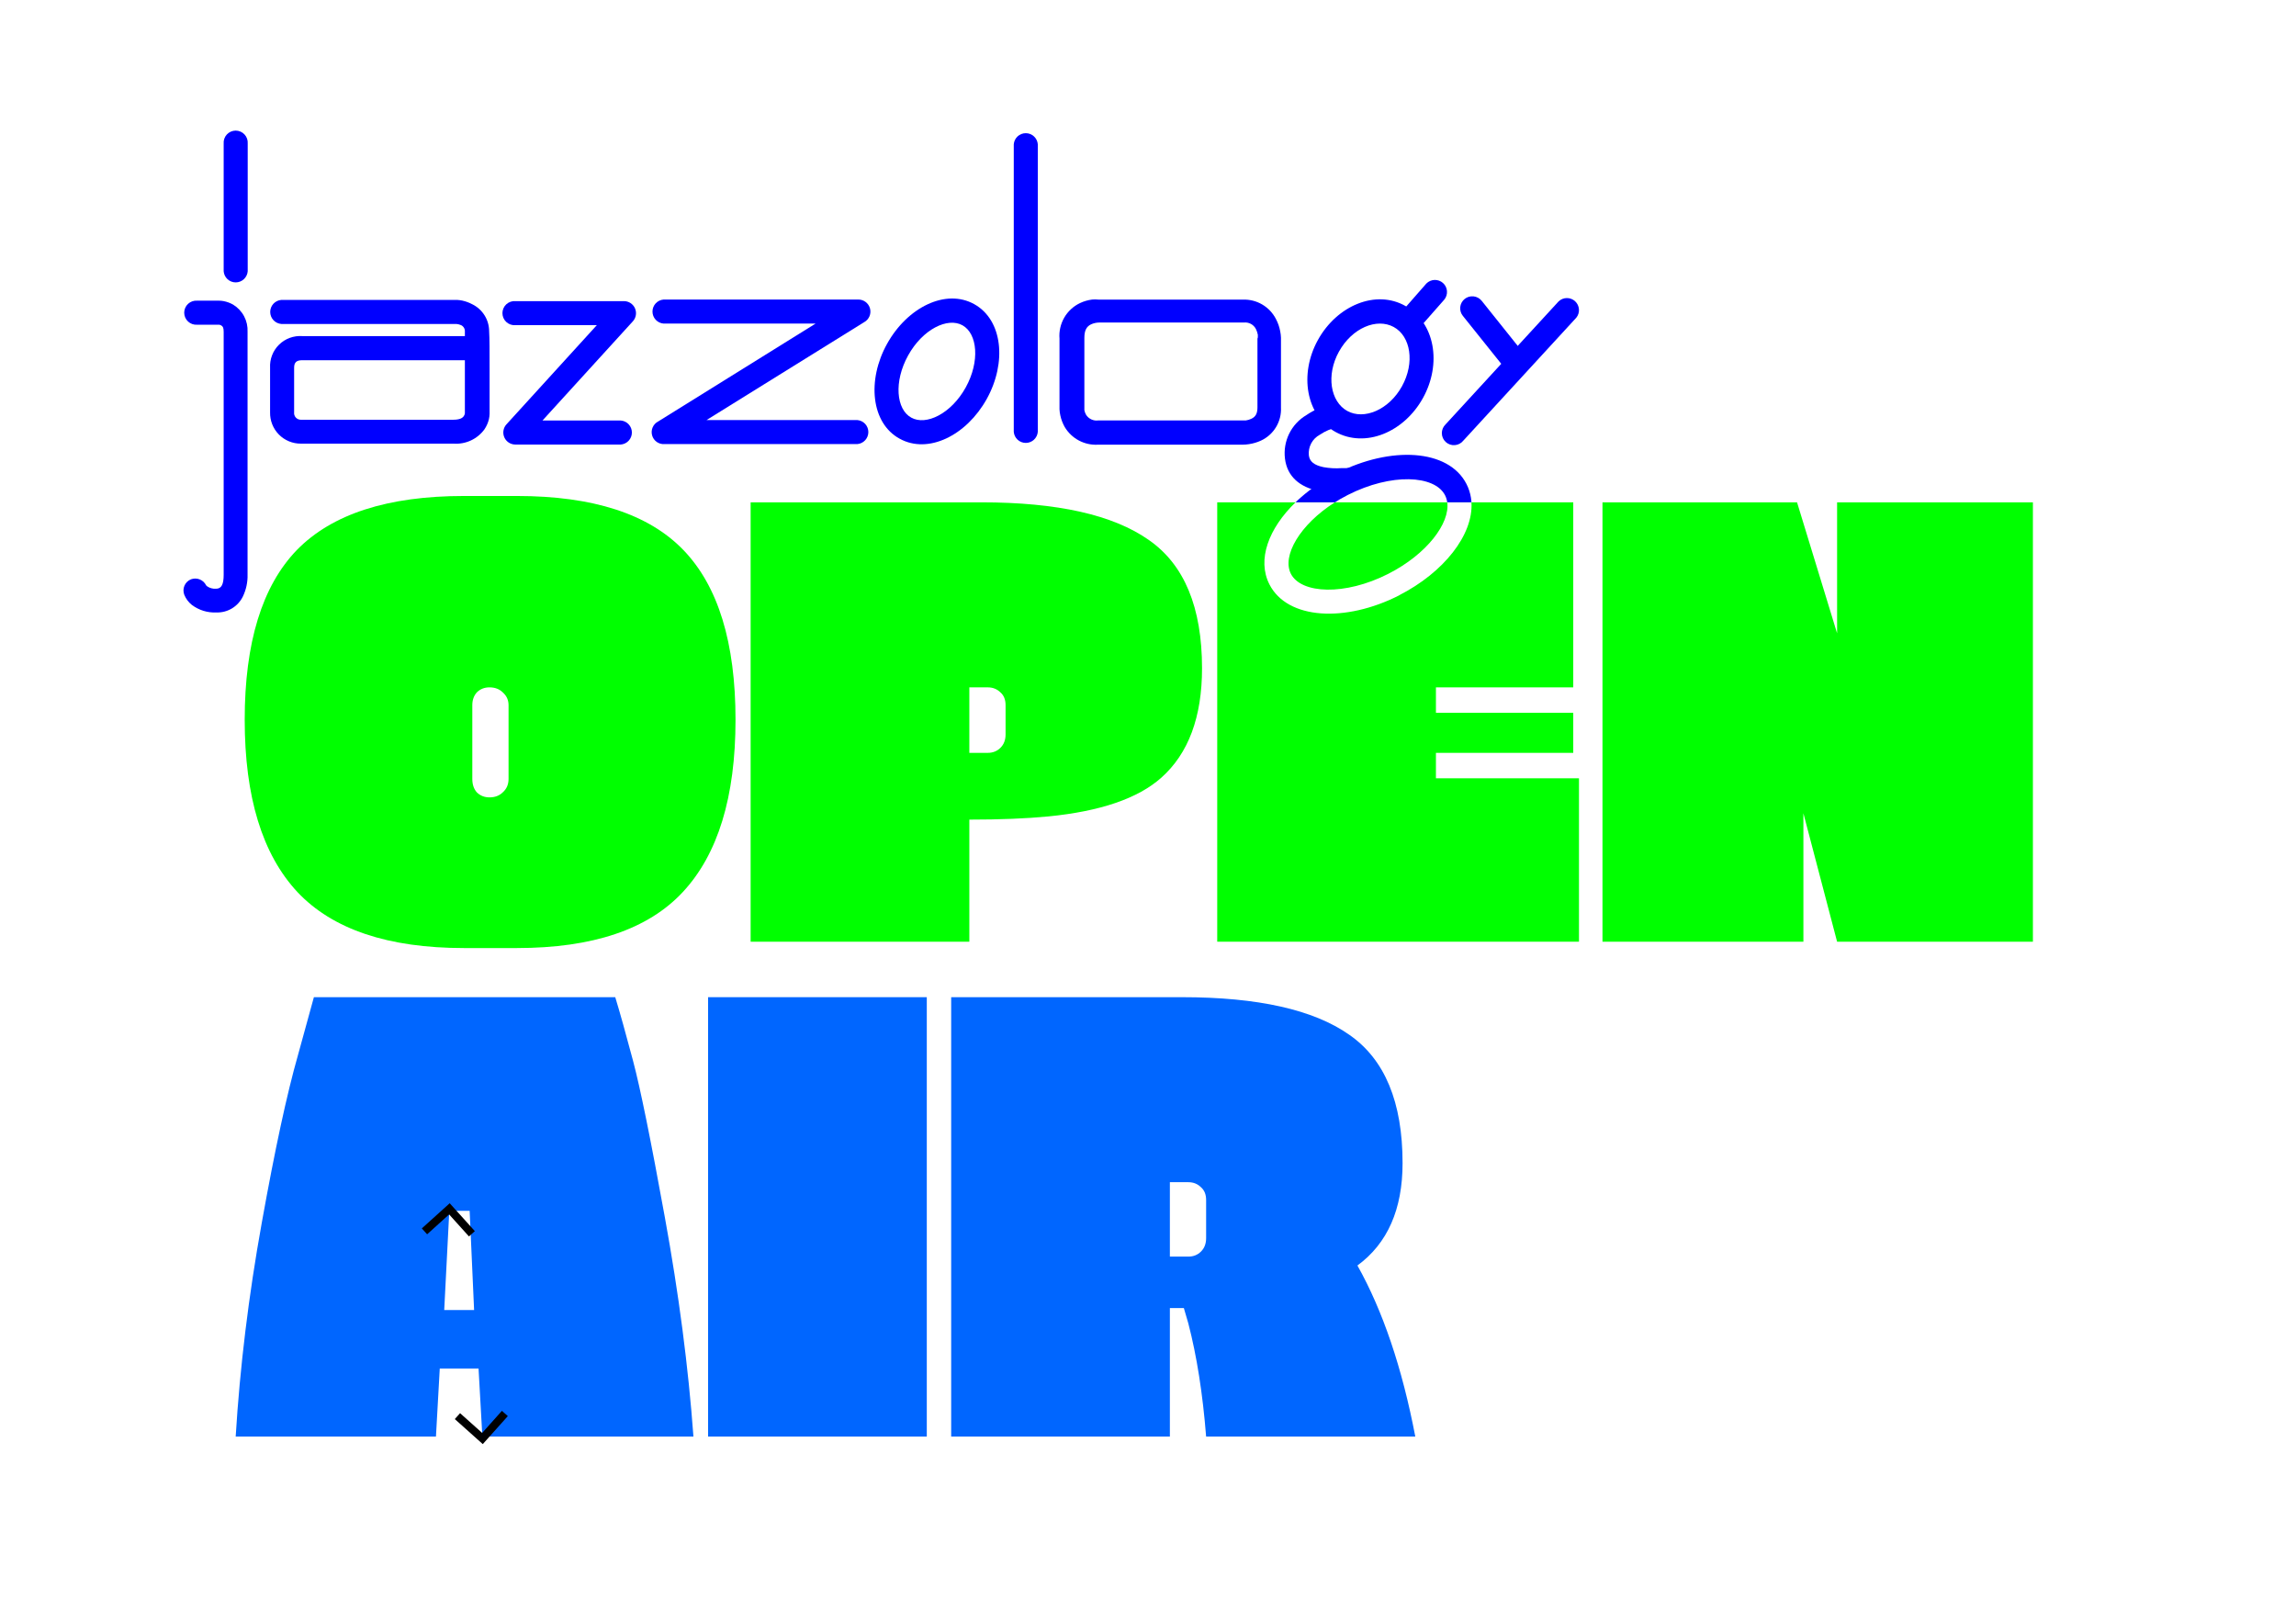
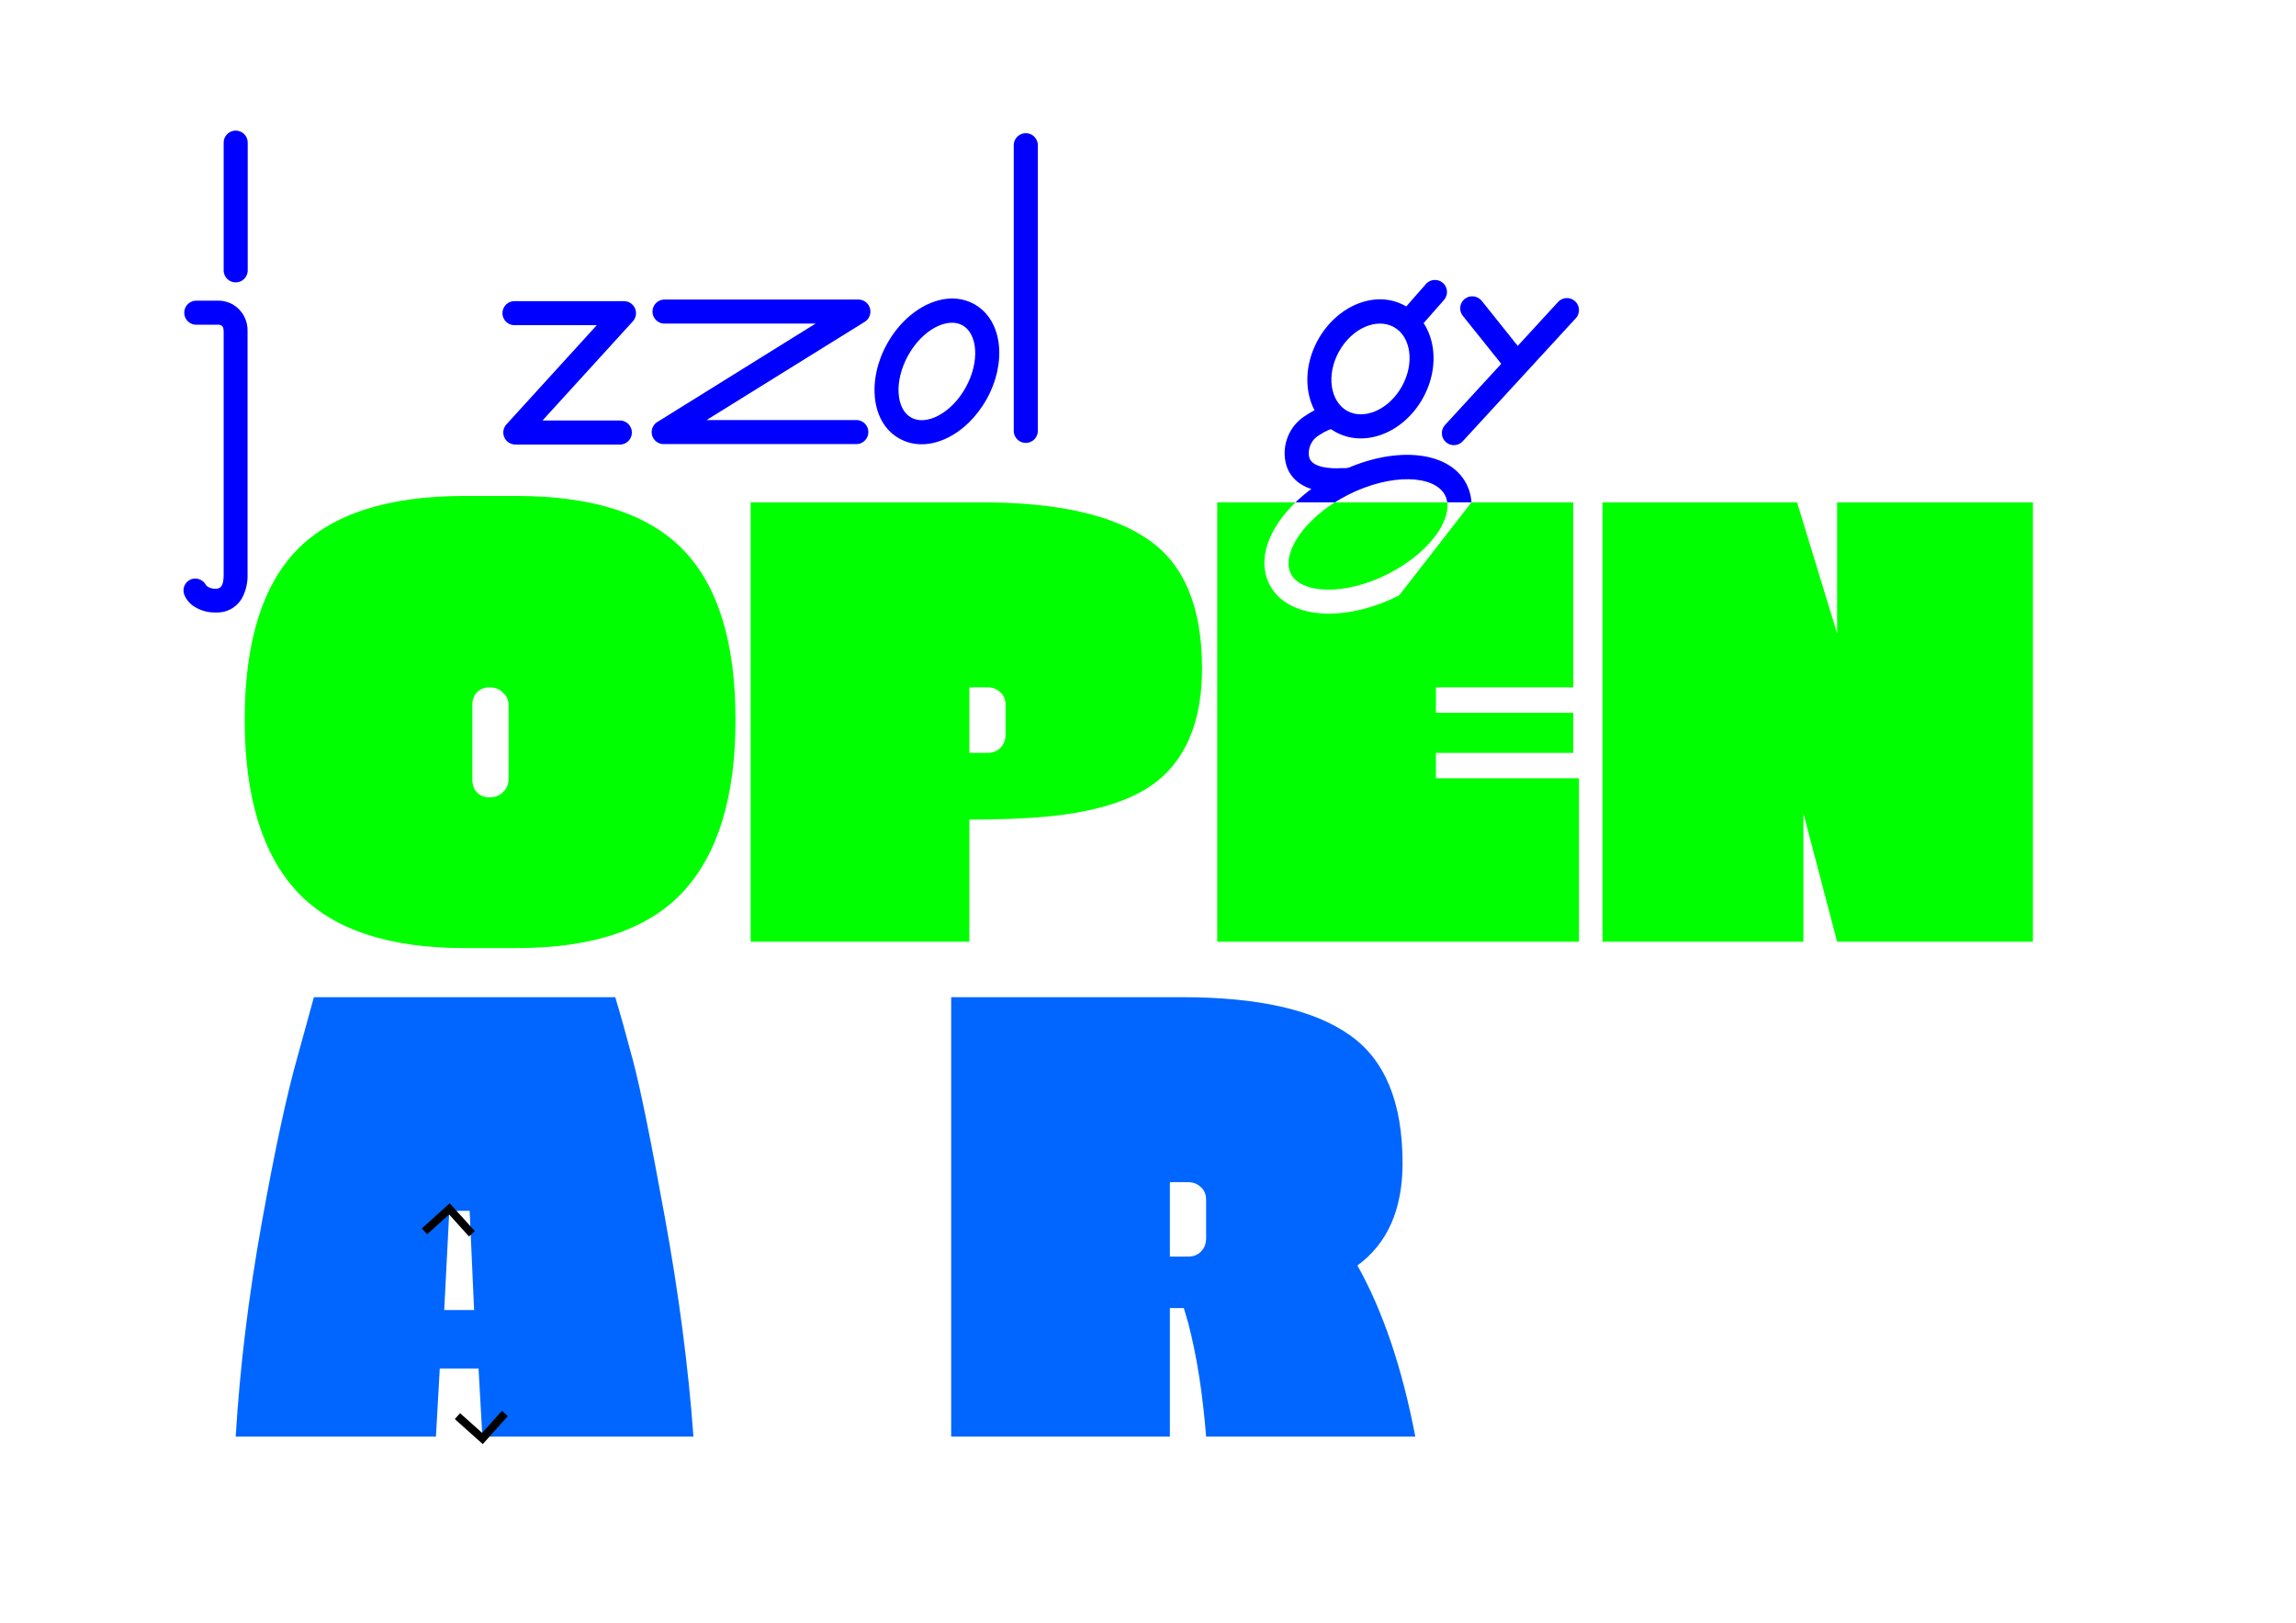
<svg xmlns="http://www.w3.org/2000/svg" xmlns:ns1="http://sodipodi.sourceforge.net/DTD/sodipodi-0.dtd" xmlns:ns2="http://www.inkscape.org/namespaces/inkscape" width="290" height="205" viewBox="0 0 290 205" fill="none" version="1.1" id="svg22" ns1:docname="logo_open_air_vert_3.svg" ns2:version="1.3 (0e150ed6c4, 2023-07-21)">
  <defs id="defs22">
    <marker style="overflow:visible" id="ArrowWide" refX="0" refY="0" orient="auto-start-reverse" ns2:stockid="Wide arrow" markerWidth="1" markerHeight="1" viewBox="0 0 1 1" ns2:isstock="true" ns2:collect="always" preserveAspectRatio="xMidYMid">
      <path style="fill:none;stroke:context-stroke;stroke-width:1;stroke-linecap:butt" d="M 3,-3 0,0 3,3" transform="rotate(180,0.125,0)" ns1:nodetypes="ccc" id="path23" />
    </marker>
  </defs>
-   <path d="M58.241 41.066C58.398 41.141 58.527 41.263 58.612 41.414C58.698 41.566 58.734 41.74 58.717 41.913C58.717 42.065 58.717 42.246 58.717 42.446C58.717 43.179 58.717 44.207 58.717 45.492C58.717 45.882 58.717 46.301 58.717 46.739C58.717 47.938 58.717 49.232 58.717 50.546C58.717 50.993 58.717 51.412 58.717 51.792V52.221C58.696 52.337 58.65 52.447 58.584 52.544C58.403 52.82 58.032 53.011 57.213 53.011H38.006C37.885 53.013 37.764 52.989 37.653 52.941C37.541 52.892 37.442 52.821 37.36 52.73C37.279 52.64 37.218 52.534 37.182 52.418C37.145 52.302 37.135 52.179 37.15 52.059V46.444C37.15 45.73 37.483 45.492 38.187 45.492H59.745C60.149 45.492 60.536 45.331 60.822 45.046C61.107 44.76 61.268 44.373 61.268 43.969C61.268 43.565 61.107 43.178 60.822 42.892C60.536 42.606 60.149 42.446 59.745 42.446H38.187C37.648 42.407 37.106 42.484 36.599 42.671C36.092 42.858 35.63 43.15 35.245 43.529C34.859 43.908 34.559 44.365 34.364 44.869C34.169 45.373 34.084 45.913 34.113 46.453V52.078C34.102 52.595 34.194 53.109 34.385 53.59C34.576 54.071 34.861 54.508 35.224 54.876C35.587 55.245 36.021 55.536 36.498 55.734C36.976 55.932 37.489 56.032 38.006 56.028H57.299C58.048 56.081 58.798 55.942 59.478 55.626C60.159 55.31 60.749 54.826 61.191 54.219C61.453 53.831 61.643 53.399 61.753 52.944C61.804 52.719 61.833 52.49 61.839 52.259V51.754C61.839 51.383 61.839 50.955 61.839 50.508C61.839 49.213 61.839 47.919 61.839 46.7C61.839 44.435 61.839 42.731 61.782 41.846C61.782 41.136 61.584 40.439 61.209 39.835C60.833 39.231 60.297 38.744 59.659 38.429C59.26 38.217 58.834 38.06 58.393 37.963C58.183 37.919 57.97 37.89 57.756 37.877H35.532C35.15 37.908 34.793 38.081 34.533 38.362C34.273 38.644 34.129 39.013 34.129 39.395C34.129 39.779 34.273 40.148 34.533 40.429C34.793 40.71 35.15 40.883 35.532 40.914H57.651C57.855 40.932 58.054 40.984 58.241 41.066Z" fill="#ED1F24" id="path1" style="fill:#0000ff" />
  <path d="M63.961 53.601C63.765 53.819 63.636 54.09 63.59 54.38C63.543 54.669 63.582 54.967 63.7 55.235C63.819 55.504 64.013 55.732 64.258 55.893C64.504 56.054 64.791 56.141 65.084 56.142H78.409C78.791 56.112 79.147 55.939 79.407 55.658C79.667 55.376 79.812 55.007 79.812 54.624C79.812 54.241 79.667 53.872 79.407 53.591C79.147 53.309 78.791 53.136 78.409 53.106H68.52L79.942 40.571C80.138 40.353 80.267 40.083 80.313 39.793C80.359 39.503 80.321 39.206 80.202 38.937C80.084 38.669 79.89 38.44 79.644 38.279C79.399 38.118 79.112 38.032 78.818 38.03H65.103C64.894 38.013 64.683 38.04 64.485 38.109C64.286 38.178 64.104 38.287 63.95 38.429C63.795 38.572 63.672 38.745 63.588 38.938C63.504 39.13 63.46 39.338 63.46 39.548C63.46 39.758 63.504 39.966 63.588 40.158C63.672 40.351 63.795 40.524 63.95 40.666C64.104 40.809 64.286 40.918 64.485 40.987C64.683 41.056 64.894 41.083 65.103 41.066H75.382L63.961 53.601Z" fill="#ED1F24" id="path2" style="fill:#0000ff" />
  <path d="M83.13 53.23C82.82 53.389 82.575 53.651 82.435 53.97C82.296 54.29 82.271 54.648 82.365 54.983C82.459 55.319 82.666 55.612 82.951 55.813C83.236 56.014 83.582 56.11 83.93 56.085H108.276C108.658 56.055 109.015 55.882 109.275 55.6C109.535 55.319 109.679 54.95 109.679 54.567C109.679 54.184 109.535 53.815 109.275 53.533C109.015 53.252 108.658 53.079 108.276 53.049H89.241L109.152 40.685C109.453 40.519 109.689 40.257 109.822 39.94C109.954 39.624 109.976 39.271 109.884 38.941C109.791 38.61 109.589 38.32 109.311 38.119C109.034 37.917 108.696 37.815 108.352 37.83H83.816C83.434 37.86 83.077 38.033 82.817 38.314C82.557 38.596 82.413 38.965 82.413 39.348C82.413 39.731 82.557 40.1 82.817 40.381C83.077 40.663 83.434 40.836 83.816 40.866H103.013L83.13 53.23Z" fill="#ED1F24" id="path3" style="fill:#0000ff" />
  <path d="M115.101 52.744C113.197 51.707 112.874 48.195 114.701 44.892C116.528 41.589 119.688 40.028 121.573 41.085C123.457 42.141 123.8 45.634 121.973 48.937C120.145 52.24 116.976 53.791 115.101 52.744ZM113.625 55.4C117.223 57.398 122.068 55 124.628 50.393C127.188 45.786 126.646 40.409 123.048 38.41C119.45 36.411 114.606 38.81 112.045 43.417C109.485 48.023 110.028 53.439 113.625 55.4Z" fill="#ED1F24" id="path4" style="fill:#0000ff" />
  <path d="M128.045 18.223V54.534C128.075 54.916 128.248 55.272 128.529 55.532C128.811 55.792 129.18 55.936 129.563 55.936C129.946 55.936 130.315 55.792 130.596 55.532C130.878 55.272 131.051 54.916 131.081 54.534V18.223C131.051 17.841 130.878 17.485 130.596 17.225C130.315 16.965 129.946 16.821 129.563 16.821C129.18 16.821 128.811 16.965 128.529 17.225C128.248 17.485 128.075 17.841 128.045 18.223Z" fill="#ED1F24" id="path5" style="fill:#0000ff" />
-   <path d="M158.825 42.76V51.45C158.825 52.268 158.559 52.658 158.035 52.896C157.824 52.994 157.6 53.061 157.369 53.096H157.055H138.724C138.423 53.14 138.116 53.095 137.84 52.966C137.564 52.838 137.332 52.631 137.172 52.373C137.073 52.194 137.002 52.002 136.963 51.802C136.955 51.739 136.955 51.675 136.963 51.611V51.126C136.963 50.707 136.963 50.241 136.963 49.736C136.963 48.299 136.963 46.881 136.963 45.52C136.963 44.473 136.963 43.531 136.963 42.665C136.963 41.713 137.249 41.227 137.81 40.961C138.133 40.814 138.483 40.737 138.838 40.733H141.827H148.308H154.971H157.112C157.42 40.699 157.731 40.761 158.003 40.909C158.275 41.057 158.496 41.284 158.635 41.56C158.744 41.788 158.824 42.027 158.873 42.274C158.881 42.353 158.881 42.433 158.873 42.512C158.882 42.598 158.866 42.684 158.825 42.76ZM137.943 37.83C137.412 37.898 136.895 38.048 136.411 38.277C135.575 38.675 134.88 39.318 134.417 40.12C133.955 40.922 133.748 41.846 133.822 42.769C133.822 43.588 133.822 44.53 133.822 45.577C133.822 46.919 133.822 48.347 133.822 49.784C133.822 50.288 133.822 50.736 133.822 51.173V51.697C133.834 51.956 133.869 52.215 133.927 52.468C134.036 52.979 134.222 53.47 134.479 53.924C134.905 54.643 135.52 55.231 136.256 55.625C136.993 56.02 137.823 56.205 138.657 56.161H156.941C157.212 56.158 157.482 56.136 157.75 56.094C158.273 56.017 158.782 55.867 159.263 55.647C160.054 55.283 160.718 54.69 161.169 53.946C161.621 53.201 161.839 52.338 161.795 51.469V42.646C161.786 42.377 161.754 42.109 161.7 41.846C161.603 41.308 161.423 40.788 161.167 40.304C160.778 39.537 160.179 38.898 159.438 38.461C158.698 38.024 157.848 37.808 156.988 37.839H154.837H148.175H141.684H138.762C138.49 37.809 138.216 37.806 137.943 37.83Z" fill="#ED1F24" id="path6" style="fill:#0000ff" />
  <path d="M179.584 41.066L182.439 37.82C182.68 37.515 182.795 37.129 182.761 36.742C182.727 36.355 182.545 35.995 182.255 35.737C181.964 35.479 181.585 35.342 181.197 35.354C180.808 35.366 180.439 35.527 180.164 35.802L177.309 39.057C177.177 39.207 177.076 39.381 177.011 39.569C176.947 39.758 176.92 39.957 176.932 40.156C176.945 40.355 176.996 40.549 177.083 40.728C177.171 40.907 177.293 41.067 177.442 41.199C177.592 41.331 177.766 41.432 177.954 41.497C178.142 41.561 178.342 41.588 178.541 41.576C178.74 41.563 178.934 41.512 179.113 41.425C179.292 41.337 179.452 41.215 179.584 41.066Z" fill="#ED1F24" id="path7" style="fill:#0000ff" />
  <path d="M167.354 51.278C167.094 51.358 166.84 51.453 166.592 51.564C166.037 51.793 165.507 52.08 165.012 52.42C164.073 52.973 163.315 53.788 162.833 54.766C162.352 55.743 162.166 56.84 162.3 57.922C162.585 60.216 164.203 61.52 166.545 62.005C167.56 62.201 168.597 62.265 169.628 62.195C169.961 62.195 170.218 62.195 170.371 62.129C170.569 62.101 170.76 62.034 170.932 61.932C171.104 61.83 171.255 61.696 171.375 61.536C171.495 61.376 171.583 61.194 171.633 61C171.682 60.806 171.693 60.604 171.665 60.406C171.638 60.209 171.573 60.018 171.472 59.846C171.371 59.675 171.237 59.525 171.077 59.405C170.918 59.286 170.736 59.199 170.543 59.15C170.35 59.101 170.149 59.092 169.952 59.121H169.838C169.724 59.121 169.59 59.121 169.448 59.121C168.684 59.177 167.916 59.135 167.163 58.997C165.993 58.75 165.412 58.293 165.317 57.513C165.262 56.986 165.365 56.456 165.615 55.989C165.864 55.523 166.248 55.142 166.716 54.895C167.052 54.669 167.409 54.474 167.782 54.315L168.201 54.162C168.401 54.114 168.59 54.026 168.755 53.903C168.92 53.78 169.059 53.625 169.163 53.447C169.266 53.269 169.333 53.072 169.358 52.867C169.383 52.663 169.366 52.455 169.309 52.257C169.252 52.059 169.155 51.875 169.024 51.716C168.893 51.556 168.732 51.425 168.549 51.33C168.366 51.235 168.166 51.178 167.961 51.163C167.755 51.147 167.549 51.174 167.354 51.24V51.278Z" fill="#ED1F24" id="path8" style="fill:#0000ff" />
  <path d="M175.339 72.475C169.857 75.263 164.355 74.997 163.051 72.475C161.747 69.952 164.755 65.298 170.237 62.51C175.72 59.721 181.221 59.987 182.525 62.557C183.829 65.127 180.812 69.695 175.339 72.475ZM176.719 75.178C183.486 71.723 187.503 65.584 185.228 61.129C182.953 56.675 175.634 56.304 168.857 59.759C162.08 63.214 158.064 69.353 160.339 73.807C162.613 78.261 169.942 78.642 176.728 75.187L176.719 75.178Z" fill="#ED1F24" id="path9" style="fill:#0000ff" />
  <path d="M170.161 51.897C168.039 50.717 167.468 47.377 169.124 44.397C170.78 41.418 173.883 40.124 176.034 41.295C178.185 42.465 178.728 45.816 177.071 48.795C175.415 51.774 172.284 53.068 170.161 51.897ZM168.686 54.553C172.427 56.618 177.319 54.61 179.727 50.27C182.135 45.93 181.24 40.752 177.509 38.639C173.778 36.526 168.877 38.582 166.469 42.922C164.061 47.262 164.955 52.488 168.686 54.553Z" fill="#ED1F24" id="path10" style="fill:#0000ff" />
  <path d="M24.129 73.16C23.944 73.233 23.775 73.343 23.632 73.481C23.489 73.62 23.375 73.786 23.297 73.969C23.218 74.152 23.176 74.349 23.174 74.548C23.171 74.747 23.208 74.945 23.282 75.13C23.487 75.626 23.814 76.062 24.234 76.396C25.12 77.063 26.21 77.399 27.318 77.348C28.013 77.373 28.701 77.196 29.298 76.838C29.894 76.48 30.374 75.956 30.678 75.33C31.094 74.464 31.296 73.511 31.268 72.551V41.913C31.302 41.227 31.151 40.545 30.829 39.938C30.507 39.332 30.027 38.824 29.44 38.468C29.07 38.259 28.668 38.111 28.251 38.03C28.047 37.992 27.84 37.972 27.632 37.972H24.91C24.7 37.956 24.49 37.983 24.291 38.052C24.093 38.12 23.91 38.23 23.756 38.372C23.602 38.515 23.479 38.688 23.394 38.88C23.31 39.073 23.267 39.281 23.267 39.491C23.267 39.701 23.31 39.909 23.394 40.101C23.479 40.294 23.602 40.467 23.756 40.609C23.91 40.752 24.093 40.861 24.291 40.93C24.49 40.998 24.7 41.025 24.91 41.009H27.689C27.78 41.023 27.868 41.055 27.946 41.104C28.146 41.209 28.251 41.389 28.251 41.903V72.589C28.251 73.798 27.975 74.35 27.299 74.35C26.89 74.383 26.482 74.272 26.147 74.036C26.102 74.005 26.064 73.966 26.033 73.921C25.866 73.582 25.579 73.316 25.227 73.175C24.876 73.035 24.485 73.029 24.129 73.16Z" fill="#ED1F24" id="path11" style="fill:#0000ff" />
  <path d="M31.287 34.261V18.137C31.303 17.928 31.276 17.717 31.208 17.519C31.139 17.32 31.03 17.138 30.887 16.984C30.745 16.829 30.572 16.706 30.379 16.622C30.187 16.538 29.979 16.494 29.769 16.494C29.559 16.494 29.351 16.538 29.158 16.622C28.966 16.706 28.793 16.829 28.65 16.984C28.508 17.138 28.398 17.32 28.33 17.519C28.261 17.717 28.234 17.928 28.251 18.137V34.261C28.281 34.643 28.454 34.999 28.735 35.259C29.017 35.519 29.386 35.663 29.769 35.663C30.152 35.663 30.521 35.519 30.802 35.259C31.084 34.999 31.256 34.643 31.287 34.261Z" fill="#ED1F24" id="path12" style="fill:#0000ff" />
  <path d="M184.771 39.895L189.635 45.968C189.887 46.282 190.254 46.483 190.655 46.527C191.055 46.571 191.457 46.453 191.771 46.201C192.086 45.948 192.287 45.581 192.331 45.181C192.374 44.78 192.257 44.378 192.005 44.064L187.141 37.982C186.886 37.67 186.518 37.471 186.117 37.428C185.716 37.386 185.315 37.502 184.999 37.754C184.843 37.879 184.712 38.033 184.616 38.209C184.52 38.385 184.459 38.578 184.438 38.777C184.417 38.976 184.435 39.177 184.492 39.369C184.549 39.561 184.644 39.74 184.771 39.895Z" fill="#ED1F24" id="path13" style="fill:#0000ff" />
  <path d="M196.868 38.058L182.591 53.591C182.439 53.735 182.318 53.908 182.236 54.1C182.154 54.293 182.112 54.5 182.114 54.709C182.115 54.918 182.159 55.125 182.244 55.316C182.329 55.507 182.452 55.679 182.606 55.82C182.76 55.962 182.941 56.07 183.139 56.138C183.337 56.207 183.546 56.234 183.755 56.217C183.963 56.201 184.166 56.142 184.351 56.044C184.535 55.946 184.698 55.811 184.828 55.647L199.105 40.114C199.345 39.813 199.461 39.432 199.431 39.048C199.401 38.664 199.227 38.306 198.944 38.045C198.66 37.784 198.288 37.641 197.903 37.643C197.518 37.646 197.148 37.794 196.868 38.058Z" fill="#ED1F24" id="path14" style="fill:#0000ff" />
  <g style="mix-blend-mode:darken;fill:#00ff00" id="g15">
    <path d="M202.405 63.441H226.978L232.037 79.983V63.441H256.77V118.929H232.037L227.781 102.708V118.929H202.405V63.441Z" fill="#ED1F24" id="path15" style="fill:#00ff00" />
  </g>
  <g style="mix-blend-mode:darken;fill:#00ff00" id="g16">
    <path d="M153.744 63.441H198.713V86.809H181.368V90.021H198.713V95.08H181.368V98.292H199.436V118.929H153.744V63.441Z" fill="#ED1F24" id="path16" style="fill:#00ff00" />
  </g>
-   <path fill-rule="evenodd" clip-rule="evenodd" d="M163.051 72.475C164.355 74.997 169.857 75.263 175.339 72.475C180.229 69.991 183.159 66.079 182.797 63.441H185.855C186.109 67.528 182.375 72.29 176.719 75.178L176.728 75.187C169.942 78.642 162.613 78.261 160.339 73.807C158.741 70.678 160.247 66.718 163.634 63.441H168.601C164.173 66.248 161.884 70.216 163.051 72.475Z" fill="white" id="path17" style="fill:#ffffff" />
+   <path fill-rule="evenodd" clip-rule="evenodd" d="M163.051 72.475C164.355 74.997 169.857 75.263 175.339 72.475C180.229 69.991 183.159 66.079 182.797 63.441H185.855L176.728 75.187C169.942 78.642 162.613 78.261 160.339 73.807C158.741 70.678 160.247 66.718 163.634 63.441H168.601C164.173 66.248 161.884 70.216 163.051 72.475Z" fill="white" id="path17" style="fill:#ffffff" />
  <g style="mix-blend-mode:darken;fill:#00ff00" id="g18">
    <path d="M94.81 118.929V63.441H123.96C133.543 63.441 140.582 65.02 145.079 68.179C149.576 71.284 151.825 76.691 151.825 84.4C151.825 90.556 150.111 95.16 146.685 98.212C143.741 100.835 138.976 102.468 132.392 103.11C129.608 103.378 126.289 103.511 122.434 103.511V118.929H94.81ZM122.434 95.08H124.763C125.405 95.08 125.941 94.866 126.369 94.437C126.797 94.009 127.011 93.447 127.011 92.751V89.057C127.011 88.361 126.797 87.826 126.369 87.451C125.941 87.023 125.405 86.809 124.763 86.809H122.434V95.08Z" fill="#ED1F24" id="path18" style="fill:#00ff00" />
  </g>
  <g style="mix-blend-mode:darken;fill:#00ff00" id="g19">
    <path d="M58.612 62.638H65.277C74.913 62.638 81.926 64.913 86.316 69.464C90.706 74.014 92.901 81.161 92.901 90.904C92.901 100.647 90.679 107.901 86.236 112.666C81.846 117.377 74.859 119.732 65.277 119.732H58.612C49.029 119.732 42.016 117.377 37.573 112.666C33.129 107.901 30.908 100.647 30.908 90.904C30.908 81.161 33.103 74.014 37.492 69.464C41.936 64.913 48.976 62.638 58.612 62.638ZM59.656 89.057V98.372C59.656 99.068 59.843 99.63 60.218 100.059C60.646 100.487 61.181 100.701 61.824 100.701C62.52 100.701 63.082 100.487 63.51 100.059C63.992 99.63 64.233 99.068 64.233 98.372V89.057C64.233 88.415 63.992 87.879 63.51 87.451C63.082 87.023 62.52 86.809 61.824 86.809C61.181 86.809 60.646 87.023 60.218 87.451C59.843 87.879 59.656 88.415 59.656 89.057Z" fill="#ED1F24" id="path19" style="fill:#00ff00" />
  </g>
  <g style="mix-blend-mode:darken;fill:#0066ff" id="g20">
    <path d="M147.763 165.203V181.424H120.14V125.936H149.289C158.872 125.936 165.912 127.515 170.408 130.673C174.905 133.778 177.154 139.185 177.154 146.894C177.154 152.73 175.253 157.039 171.452 159.823C174.664 165.551 177.1 172.751 178.76 181.424H152.341C151.912 176.017 151.163 171.252 150.092 167.13L149.53 165.203H147.763ZM147.763 158.699H150.092C150.735 158.699 151.27 158.485 151.698 158.056C152.126 157.628 152.341 157.066 152.341 156.37V151.552C152.341 150.856 152.126 150.321 151.698 149.946C151.27 149.517 150.735 149.303 150.092 149.303H147.763V158.699Z" fill="#ED1F24" id="path20" style="fill:#0066ff" />
  </g>
  <g style="mix-blend-mode:darken;fill:#0066ff" id="g21">
-     <path d="M89.437 181.424V125.936H117.06V181.424H89.437Z" fill="#ED1F24" id="path21" style="fill:#0066ff" />
-   </g>
+     </g>
  <g style="mix-blend-mode:darken;fill:#0066ff" id="g22">
    <path d="M60.926 181.424L60.444 172.832H55.545L55.064 181.424H29.769C30.304 172.644 31.401 163.651 33.061 154.443C34.721 145.181 36.246 138.115 37.638 133.243L39.646 125.936H77.709C78.298 127.863 79.047 130.54 79.957 133.966C80.867 137.392 82.206 143.977 83.972 153.72C85.739 163.41 86.944 172.644 87.586 181.424H60.926ZM56.75 152.917L56.108 165.444H59.882L59.32 152.917H56.75Z" fill="#ED1F24" id="path22" style="fill:#0066ff;marker-start:url(#ArrowWide)" />
  </g>
</svg>